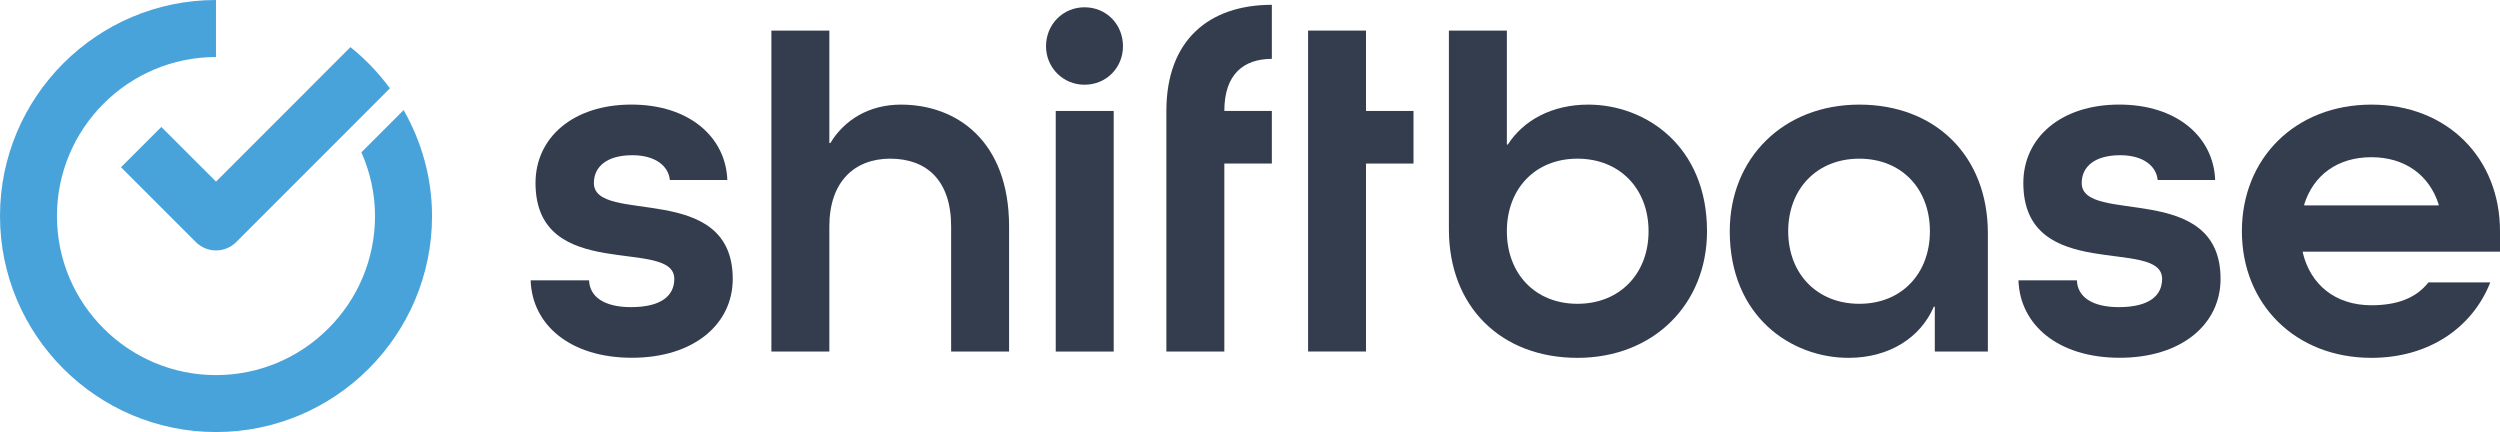
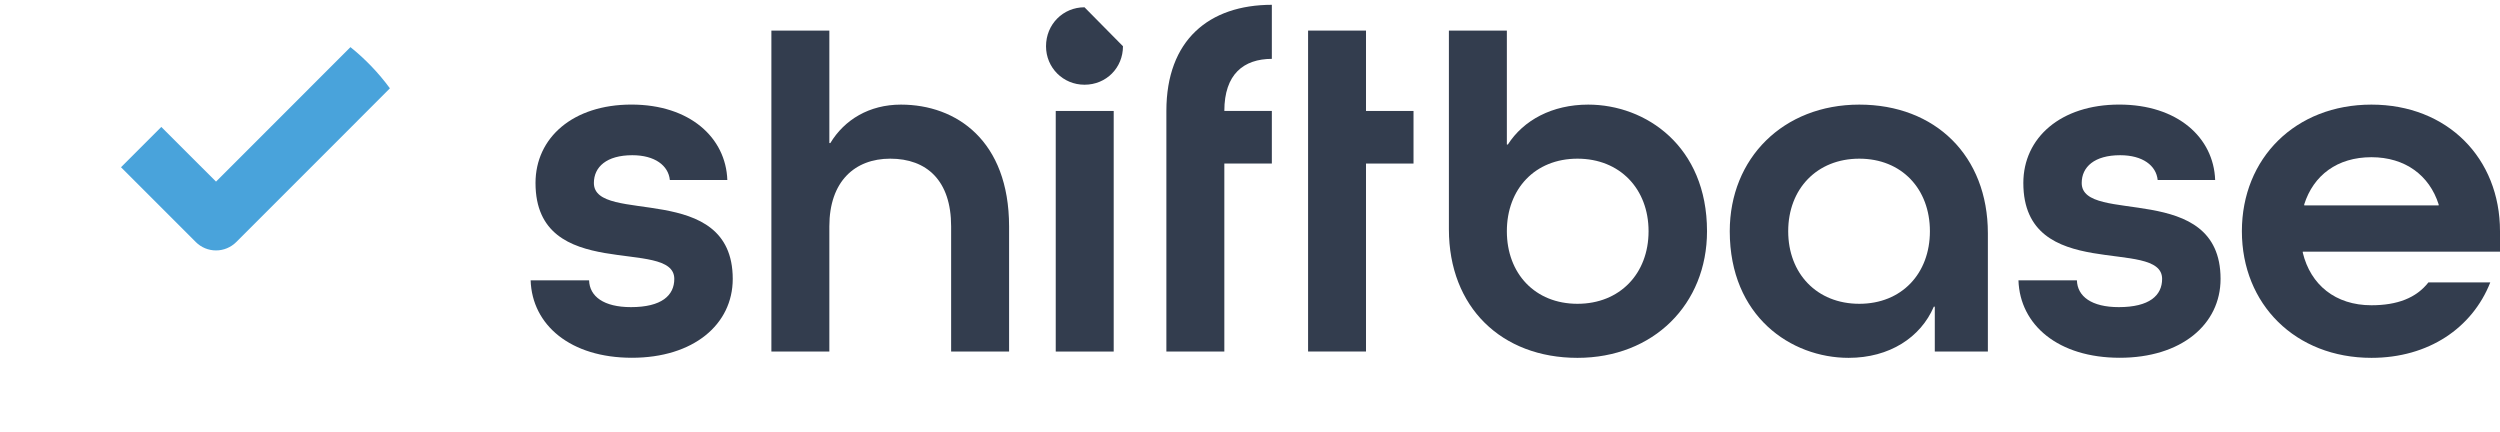
<svg xmlns="http://www.w3.org/2000/svg" version="1.1" id="Layer_1" x="0px" y="0px" viewBox="0 0 614.64 106.23" style="enable-background:new 0 0 614.64 106.23;" xml:space="preserve">
  <style type="text/css">
	.st0{fill:#333D4E;}
	.st1{fill:#49A3DB;}
</style>
  <g>
    <g>
      <g>
        <path class="st0" d="M146.01,44.99c0-3.95,3.12-6.83,9.46-6.83c5.51,0,8.86,2.52,9.22,6.1h14.13     c-0.36-10.42-9.22-18.55-23.58-18.55c-14.37,0-23.58,8.14-23.58,19.28c0,24.9,34.12,13.17,34.12,23.58     c0,4.07-3.12,6.94-10.65,6.94c-6.7,0-10.18-2.63-10.3-6.59h-14.37c0.36,11.02,9.82,19.04,24.9,19.04     c15.08,0,24.79-8.14,24.79-19.4C180.13,44.27,146.01,55.42,146.01,44.99z" />
      </g>
      <g>
        <path class="st0" d="M221.5,25.72c-7.78,0-13.89,3.71-17.36,9.46h-0.24V7.52h-14.25v78.9h14.25V55.65     c0-11.02,6.23-16.64,14.97-16.64c8.98,0,14.97,5.38,14.97,16.64v30.77h14.25V55.65C248.07,34.58,235.14,25.72,221.5,25.72z" />
      </g>
      <g>
-         <path class="st0" d="M266.63,1.79c-5.27,0-9.46,4.19-9.46,9.58c0,5.27,4.19,9.46,9.46,9.46c5.38,0,9.46-4.19,9.46-9.46     C276.09,5.98,272.01,1.79,266.63,1.79z" />
+         <path class="st0" d="M266.63,1.79c-5.27,0-9.46,4.19-9.46,9.58c0,5.27,4.19,9.46,9.46,9.46c5.38,0,9.46-4.19,9.46-9.46     z" />
      </g>
      <g>
        <rect x="259.56" y="27.28" class="st0" width="14.25" height="59.15" />
      </g>
      <g>
        <path class="st0" d="M390.47,25.72c-8.86,0-15.92,3.83-19.76,9.82h-0.24V7.52h-14.25v48.85c0,19.16,12.93,31.61,31.61,31.61     c18.68,0,31.85-13.17,31.85-31.13C419.68,35.9,404.6,25.72,390.47,25.72z M387.83,74.69c-10.42,0-17.36-7.42-17.36-17.84     s6.94-17.84,17.36-17.84c10.42,0,17.48,7.42,17.48,17.84S398.25,74.69,387.83,74.69z" />
      </g>
      <g>
        <path class="st0" d="M457.12,25.72c-18.68,0-31.85,13.17-31.85,31.13c0,20.95,15.08,31.13,29.22,31.13     c10.06,0,17.72-5.03,20.95-12.58h0.24v11.02h13.05V57.33C488.72,38.29,475.79,25.72,457.12,25.72z M457.12,74.69     c-10.42,0-17.48-7.42-17.48-17.84s7.07-17.84,17.48-17.84s17.36,7.42,17.36,17.84C474.48,67.27,467.53,74.69,457.12,74.69z" />
      </g>
      <g>
        <path class="st0" d="M511.8,44.99c0-3.95,3.12-6.83,9.46-6.83c5.51,0,8.86,2.52,9.22,6.1h14.13     c-0.36-10.42-9.22-18.55-23.58-18.55c-14.37,0-23.58,8.14-23.58,19.28c0,24.9,34.12,13.17,34.12,23.58     c0,4.07-3.12,6.94-10.65,6.94c-6.7,0-10.18-2.63-10.3-6.59h-14.37c0.36,11.02,9.82,19.04,24.9,19.04     c15.08,0,24.79-8.14,24.79-19.4C545.92,44.27,511.8,55.42,511.8,44.99z" />
      </g>
      <g>
        <path class="st0" d="M614.64,61.88v-5.03c0-17.96-12.93-31.13-31.61-31.13s-31.85,13.17-31.85,31.13s13.17,31.13,31.85,31.13     c14.01,0,24.78-7.31,29.22-18.55h-15.21c-2.99,3.83-7.66,5.62-14.01,5.62c-8.86,0-14.97-5.03-16.88-12.93v-0.24L614.64,61.88     L614.64,61.88z M566.5,50.26c2.28-7.18,8.14-11.61,16.53-11.61c8.26,0,14.25,4.43,16.53,11.61v0.24h-33.04L566.5,50.26     L566.5,50.26z" />
      </g>
      <g>
        <path class="st0" d="M286.76,27.28v59.15h14.25V40.21h11.68V27.28h-11.68c0-9.07,4.76-12.79,11.68-12.81V1.18     C297.27,1.2,286.76,9.82,286.76,27.28z" />
      </g>
      <g>
        <polygon class="st0" points="335.84,7.52 321.6,7.52 321.6,86.42 335.84,86.42 335.84,40.21 347.52,40.21 347.52,27.28      335.84,27.28    " />
      </g>
    </g>
    <g>
      <g>
        <path class="st1" d="M95.86,21.71c-2.79-3.79-6.04-7.19-9.7-10.12L53.11,44.65L39.66,31.21l-9.91,9.91l18.4,18.4     c1.31,1.31,3.1,2.05,4.96,2.05c1.86,0,3.64-0.74,4.96-2.05l27.18-27.18l0,0L95.86,21.71z" />
      </g>
-       <path class="st1" d="M99.24,27.06l-5.29,5.29l0,0l-5.1,5.1c2.12,4.81,3.35,10.09,3.35,15.67c0,21.56-17.54,39.1-39.1,39.1    s-39.1-17.54-39.1-39.1c0-21.56,17.54-39.1,39.1-39.1l0,0V0l0,0C23.82,0,0,23.82,0,53.11c0,29.28,23.82,53.11,53.11,53.11    s53.11-23.82,53.11-53.11C106.21,43.62,103.62,34.77,99.24,27.06z" />
    </g>
  </g>
</svg>